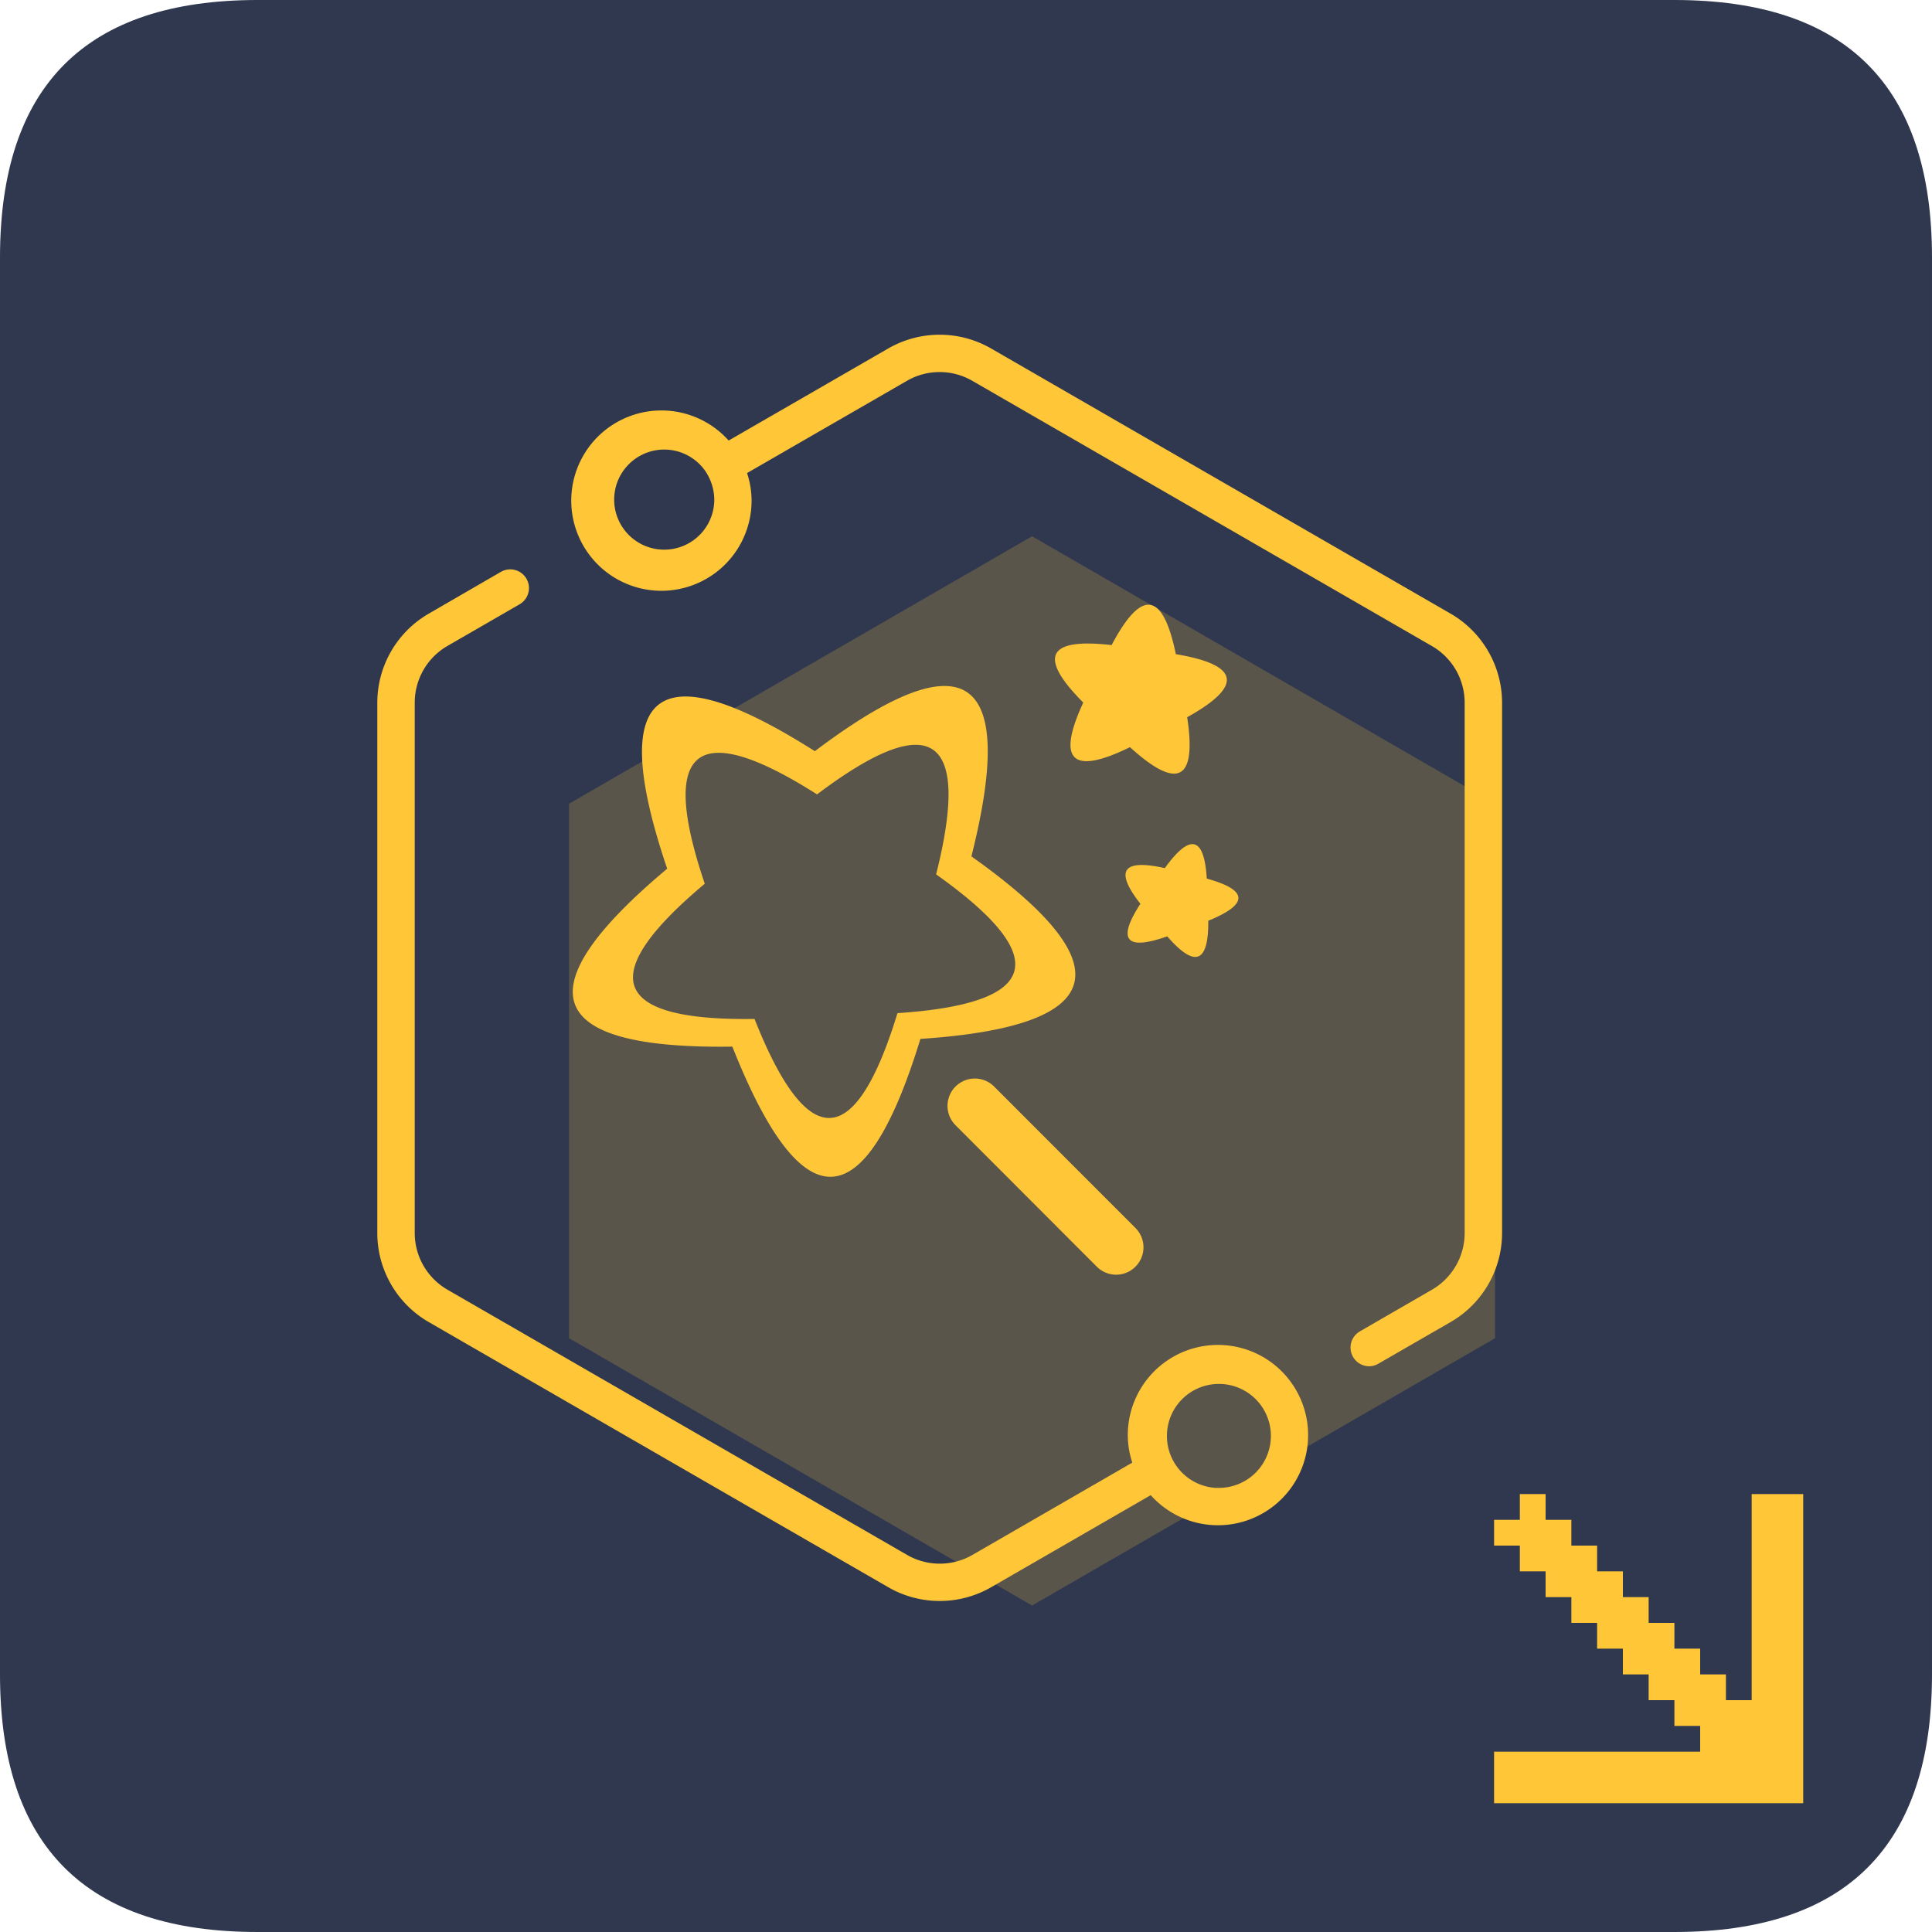
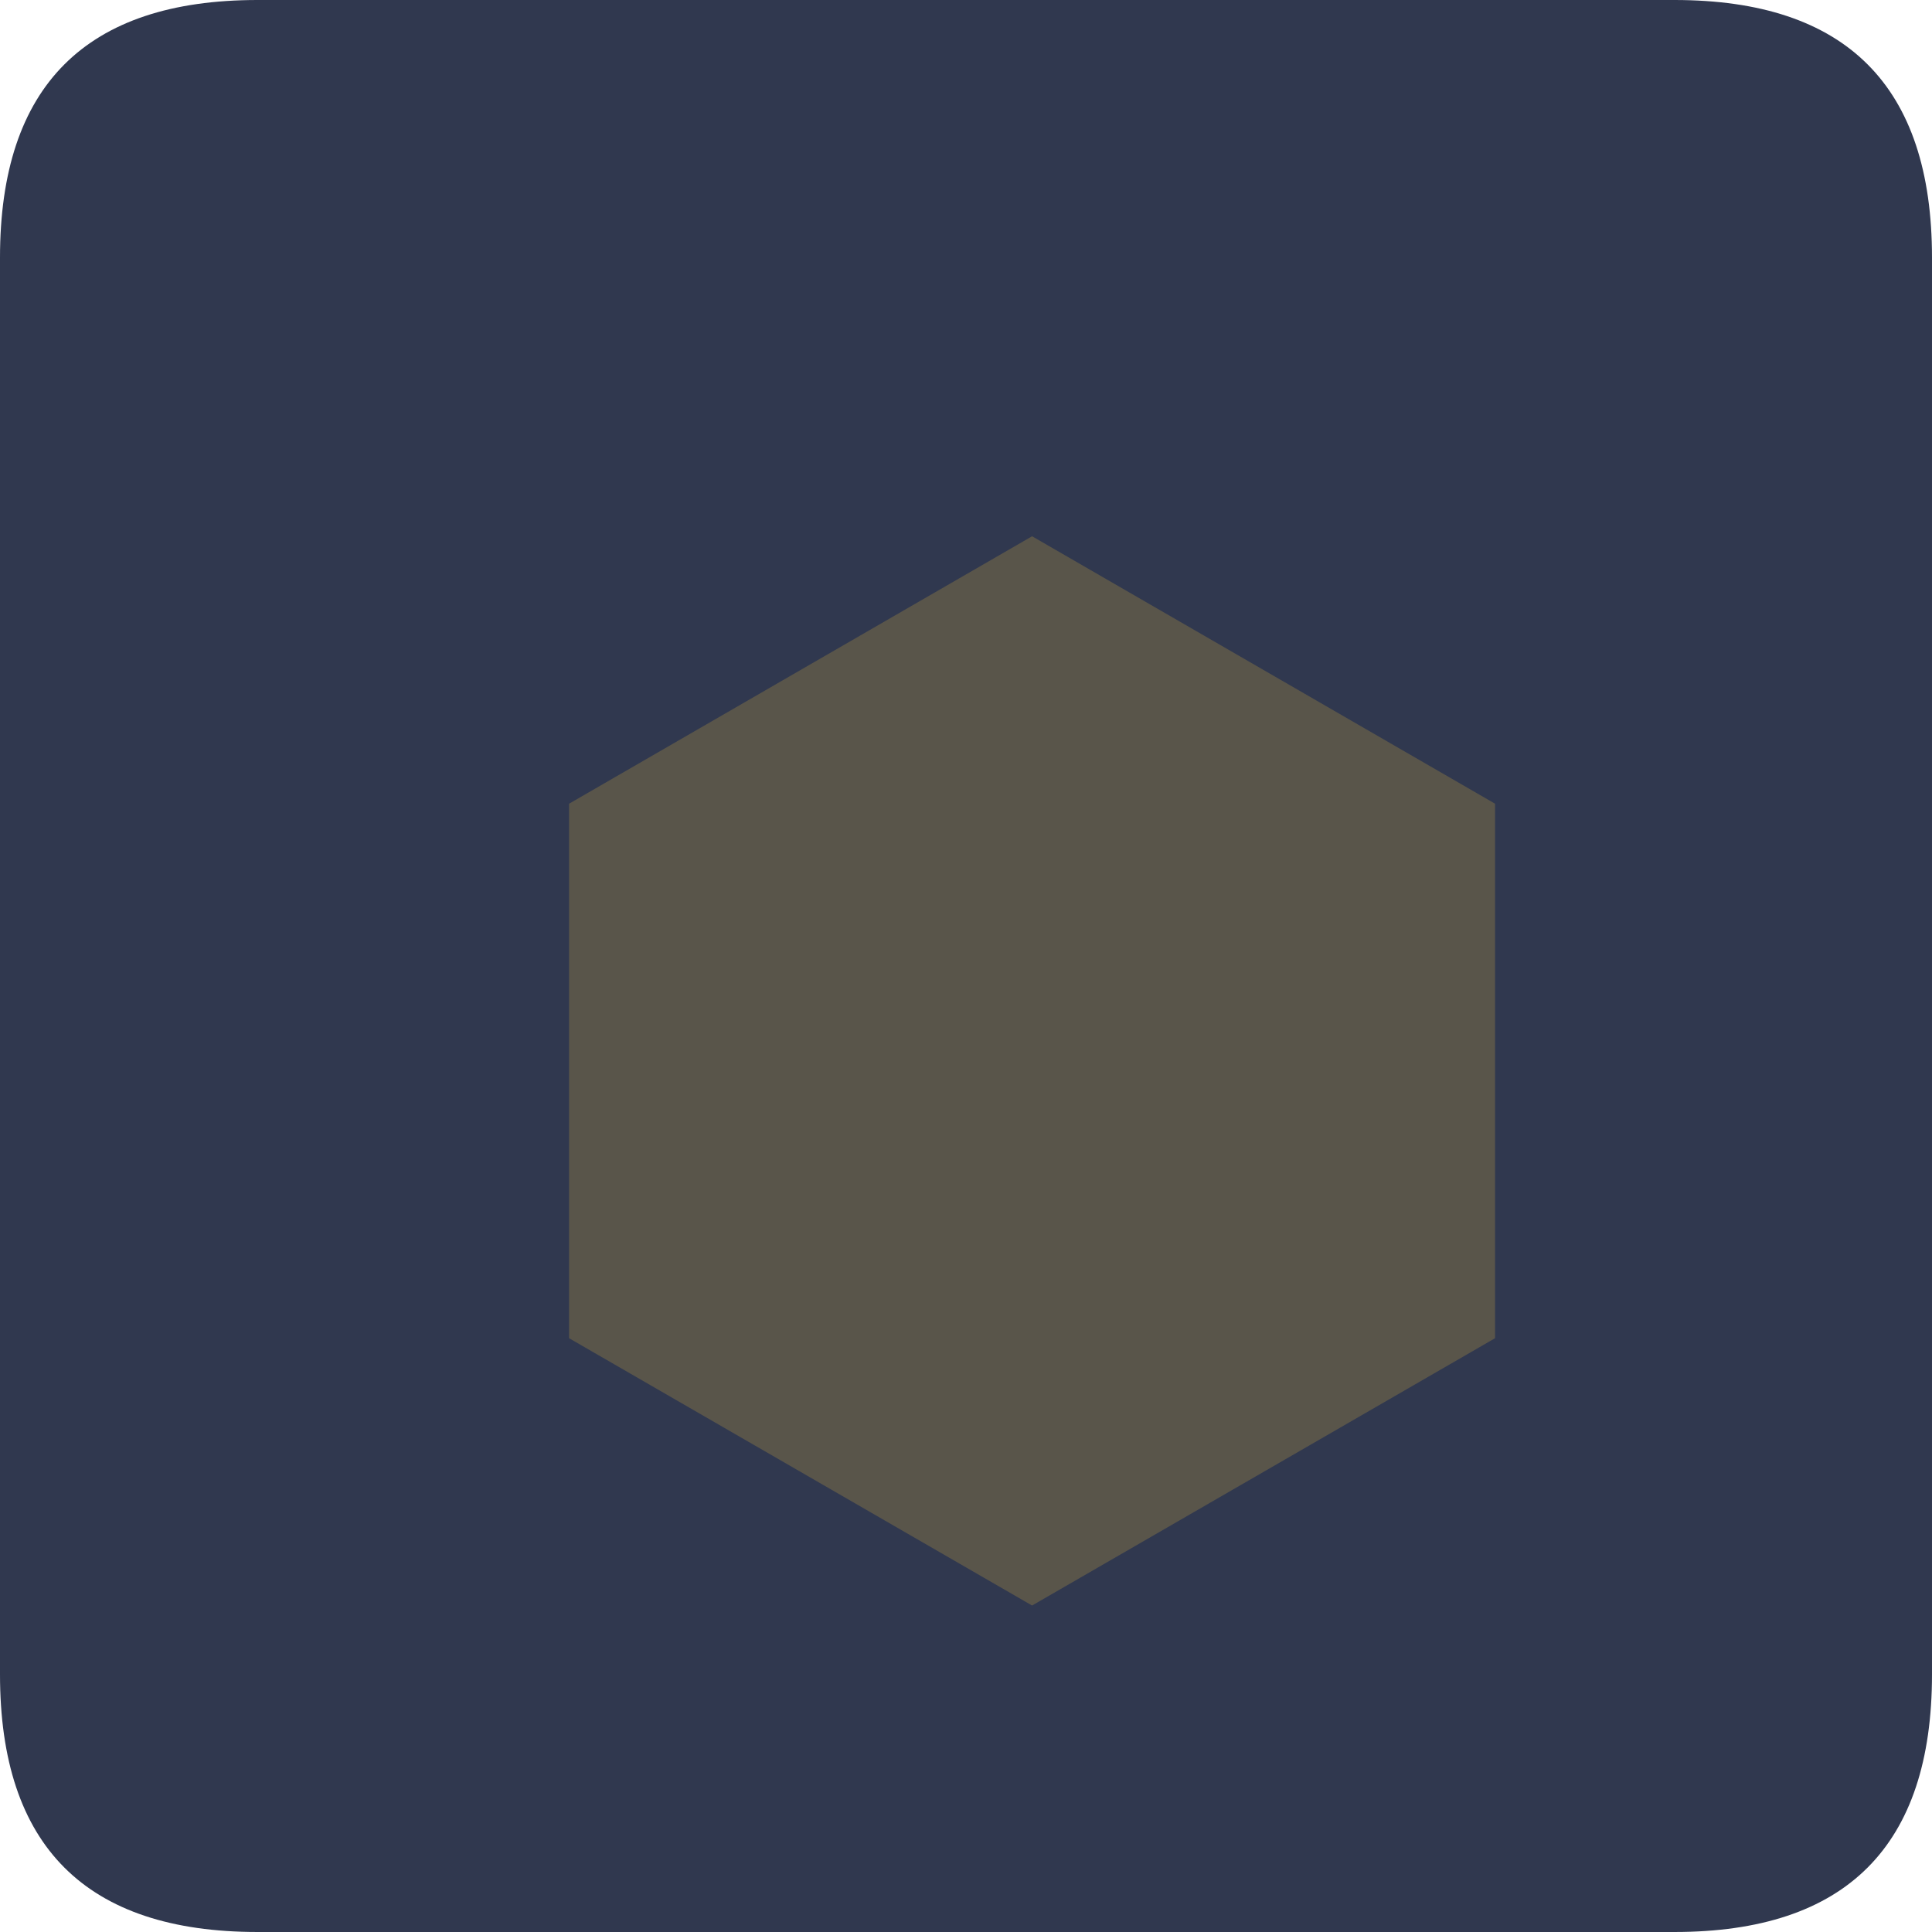
<svg xmlns="http://www.w3.org/2000/svg" t="1719807547420" class="icon" viewBox="0 0 1024 1024" version="1.1" p-id="4474" width="200" height="200">
  <path d="M0 0m136.533 0l750.933 0q136.533 0 136.533 136.533l0 750.933q0 136.533-136.533 136.533l-750.933 0q-136.533 0-136.533-136.533l0-750.933q0-136.533 136.533-136.533Z" fill="#30384F" p-id="4475" />
  <path d="M547.021 850.958L301.616 709.277V425.984l245.405-141.749L792.412 425.984v283.293z" fill="#59554A" p-id="4476" />
-   <path d="M768.928 700.662l-38.352 22.118a9.721 9.721 0 0 1-4.943 1.365 9.912 9.912 0 0 1-4.943-18.446l38.325-22.146a34.734 34.734 0 0 0 17.285-29.914v-281.259a34.693 34.693 0 0 0-17.285-29.928l-243.698-140.629a34.639 34.639 0 0 0-34.584 0L395.947 250.73a46.79 46.79 0 0 1 2.403 14.104 47.787 47.787 0 1 1-12.151-31.334l84.651-48.838a54.613 54.613 0 0 1 54.381 0l243.698 140.629a54.613 54.613 0 0 1 27.197 47.077v281.259a54.504 54.504 0 0 1-27.197 47.036z m-393.762-448.812a9.189 9.189 0 0 1-0.478-0.874 26.528 26.528 0 1 0 3.891 13.872 27.143 27.143 0 0 0-3.413-12.998z m350.467 472.255zM353.621 460.431q-48.346-142.691 78.261-62.287 119.808-90.412 82.985 55.76 122.307 86.767-27.034 96.734-44.155 144.084-99.669 4.096-149.627 2.171-34.543-94.304z m46.285 79.626q42.216 106.496 75.776-3.072 113.568-7.523 20.48-73.551 27.989-111.138-63.106-42.394-96.256-61.14-59.515 47.35-87.491 73.346 26.31 71.666z m189.276-198.137q23.743-45.056 34.038 4.806 50.859 8.492 6.007 33.423 7.687 50.381-30.324 15.865-46.135 22.624-24.753-23.634-36.209-36.4 15.032-30.461z m12.629 329.441a14.445 14.445 0 0 1-20.48 0l-74.889-74.984a14.459 14.459 0 1 1 20.48-20.48l74.929 74.998a14.473 14.473 0 0 1-0.041 20.466z m15.565-211.244q20.193-27.921 22.241 5.557 33.109 9.161 0.792 22.337 0.287 33.642-21.736 8.274-32.945 11.619-14.24-17.258-20.685-26.392 12.943-18.91zM275.401 320.28l-38.352 22.146a34.679 34.679 0 0 0-17.231 29.928v281.259a34.693 34.693 0 0 0 17.285 29.914l243.698 140.629a34.693 34.693 0 0 0 34.584 0l84.76-48.934a46.804 46.804 0 0 1-2.389-14.09 47.787 47.787 0 1 1 12.151 31.334l-84.651 48.838a54.613 54.613 0 0 1-54.381 0l-243.698-140.629a54.49 54.49 0 0 1-27.197-47.049v-281.259a54.613 54.613 0 0 1 27.197-47.077l38.311-22.187a9.899 9.899 0 1 1 9.912 17.176z m369.623 468.309a27.552 27.552 0 1 0-26.528-27.471 27.552 27.552 0 0 0 26.528 27.525zM791.893 955.733v-27.307h109.227v-13.653h-13.653v-13.653h-13.653v-13.653h-13.653v-13.653h-13.653v-13.653h-13.653v-13.653h-13.653v-13.653h-13.653v-13.653h-13.653v-13.653h13.653v-13.653h13.653v13.653h13.653v13.653h13.653v13.653h13.653v13.653h13.653v13.653h13.653v13.653h13.653v13.653h13.653v13.653h13.653v-109.227h27.307v163.84H791.893z m70.315-68.267zM860.16 887.467z" fill="#FFC738" p-id="4477" />
</svg>